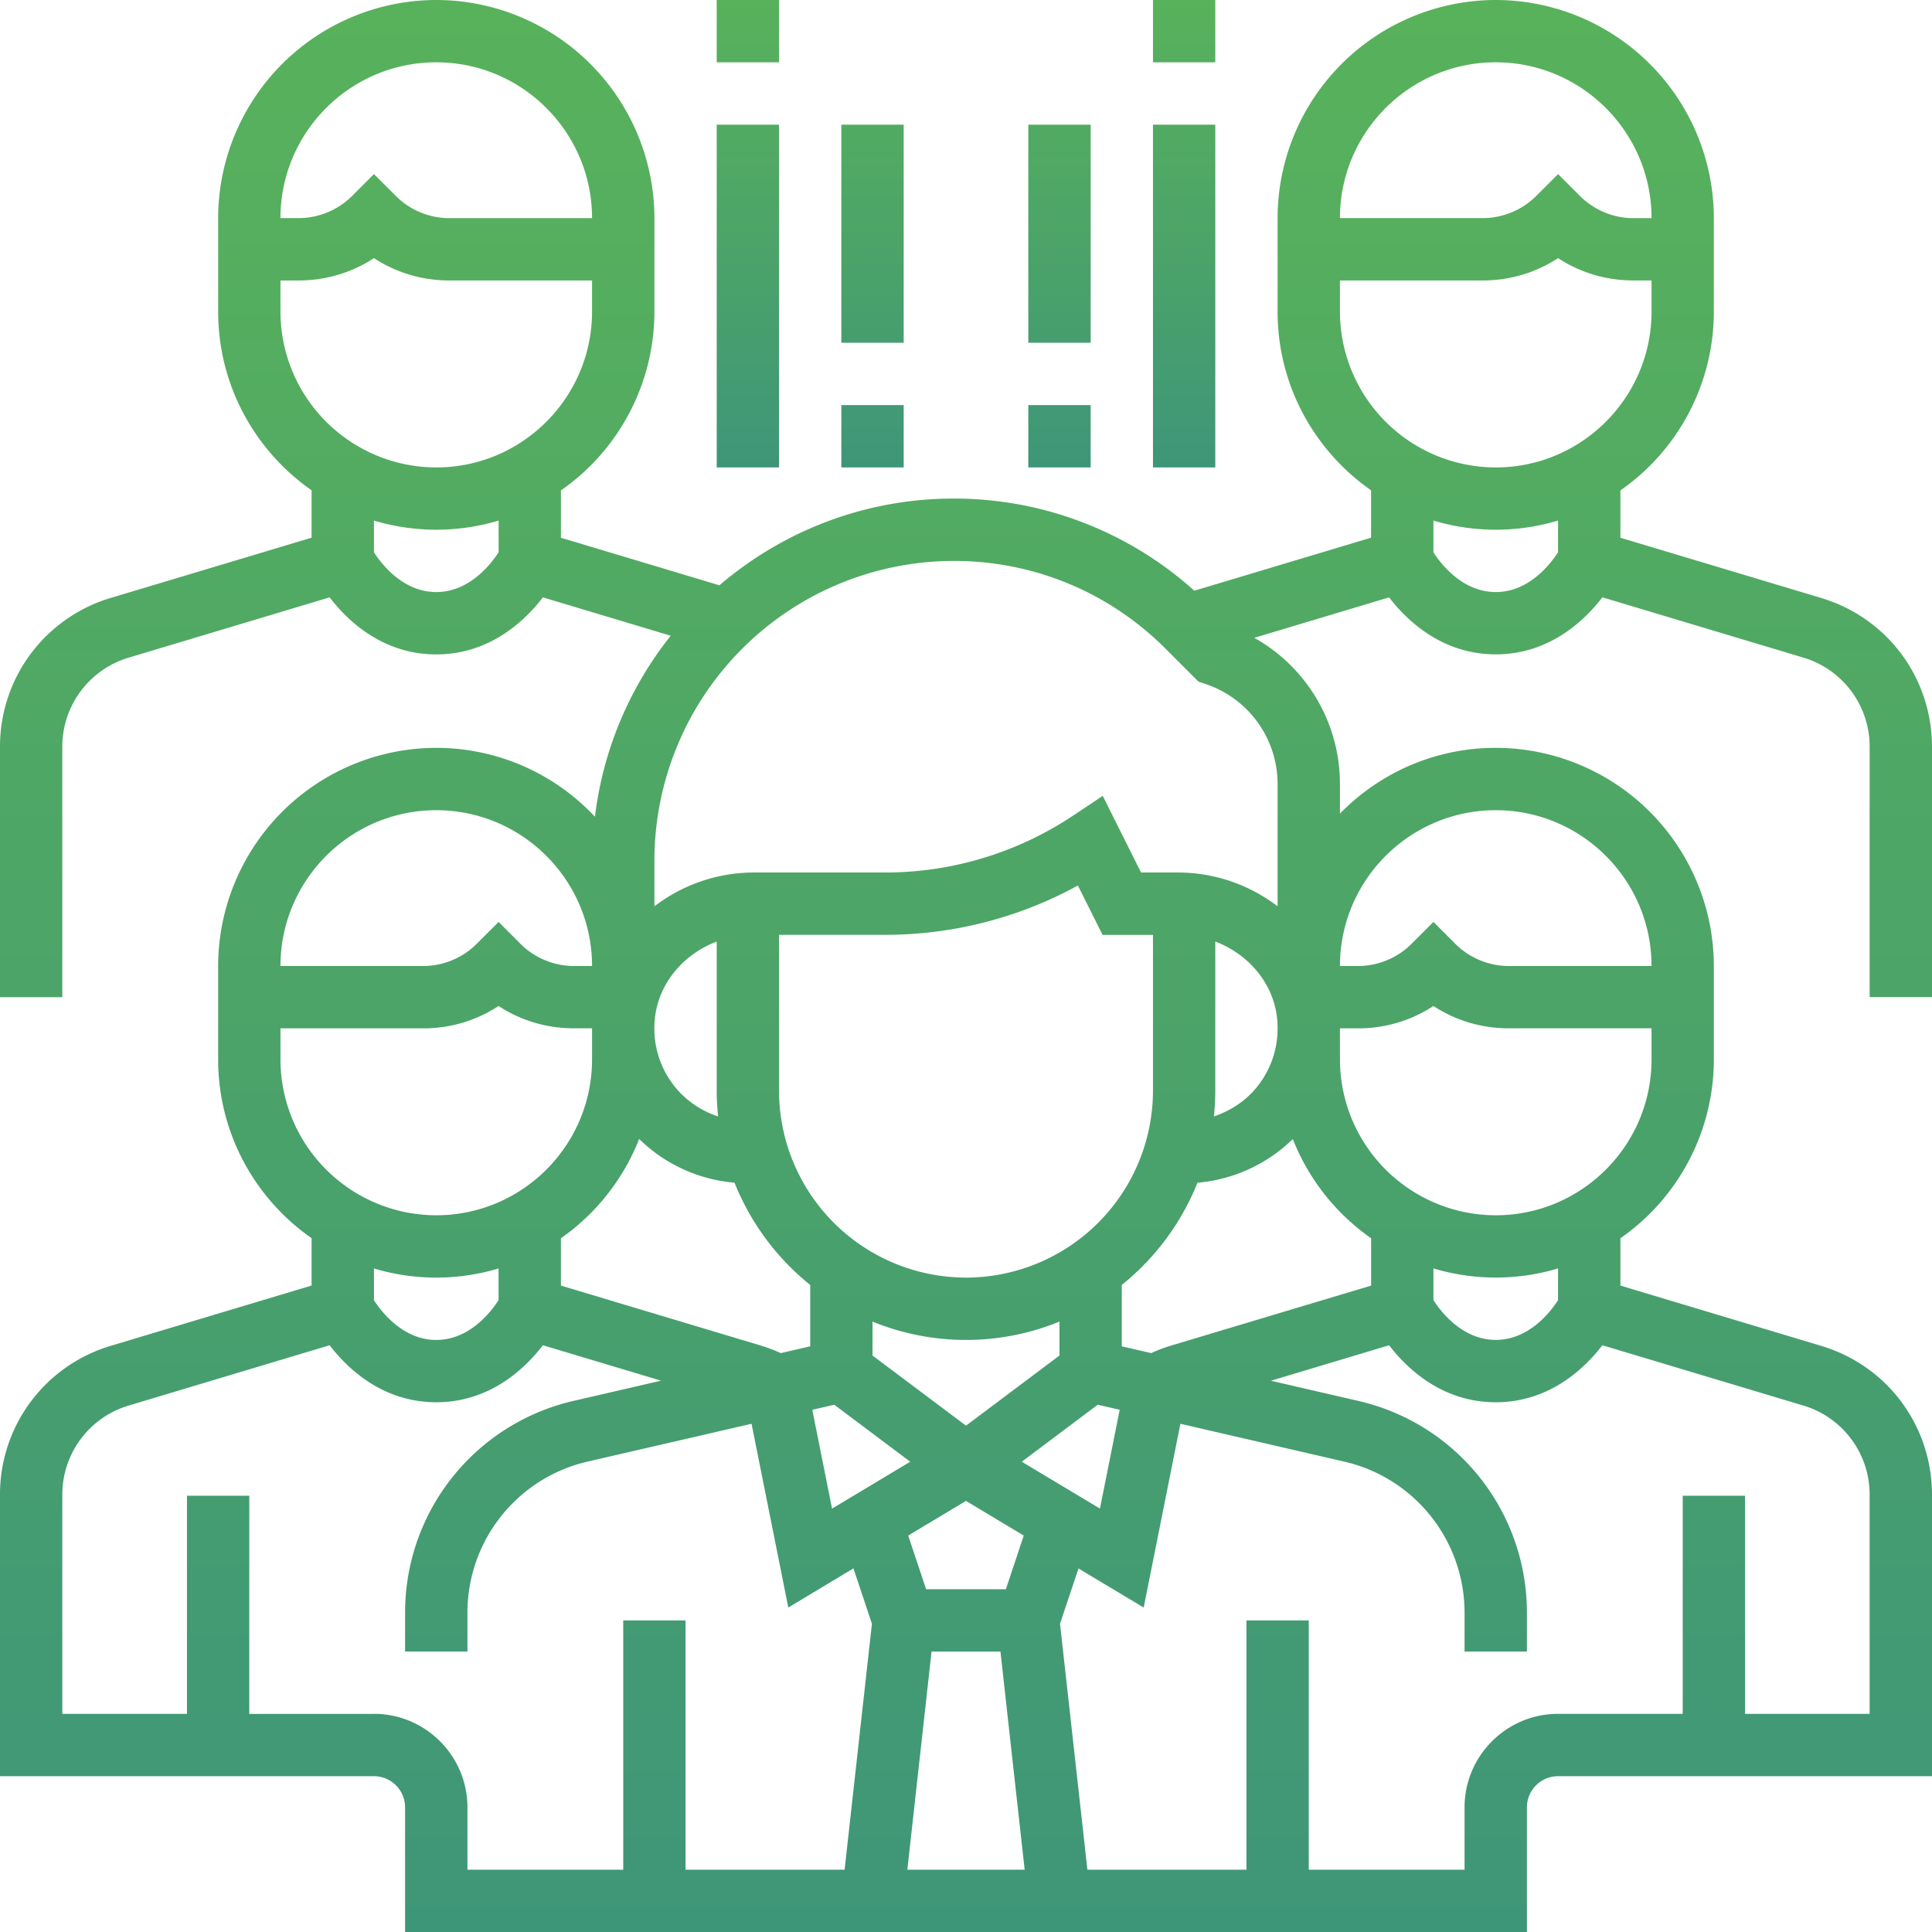
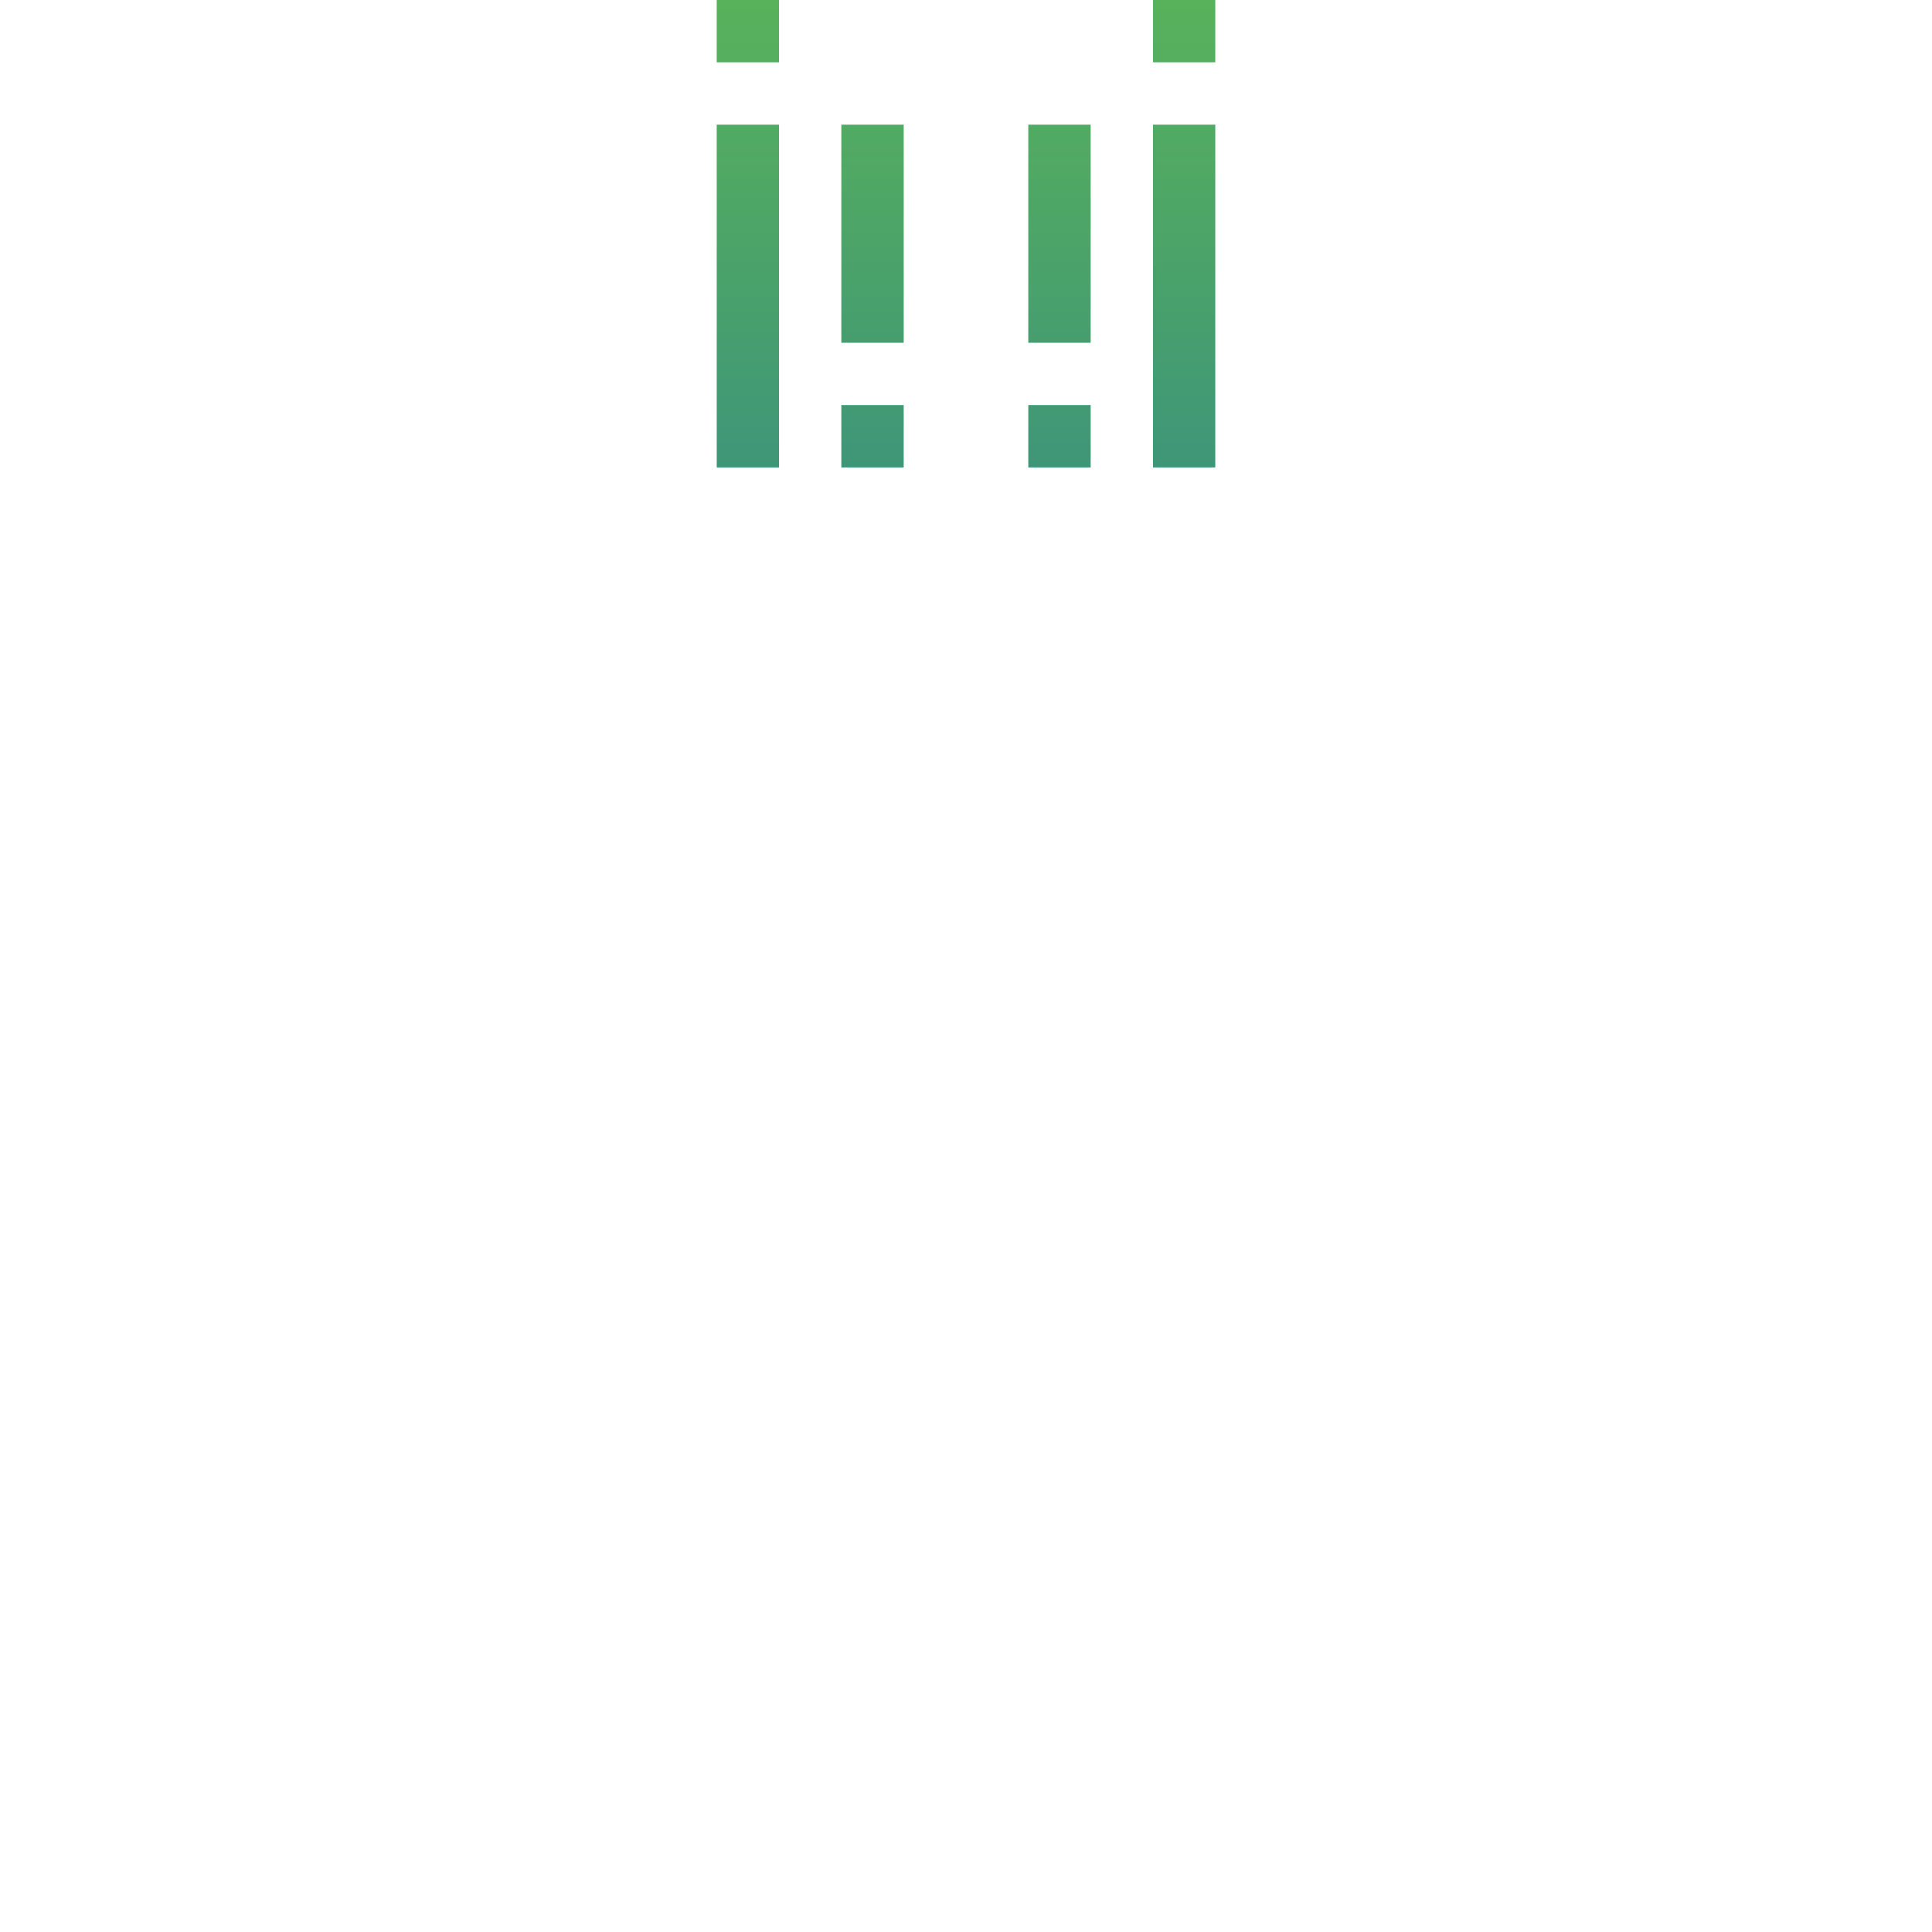
<svg xmlns="http://www.w3.org/2000/svg" width="36" height="36" viewBox="0 0 36 36">
  <defs>
    <linearGradient id="a" x1="50%" x2="50%" y1="100%" y2="0%">
      <stop offset="0%" stop-color="#3E9679" />
      <stop offset="52.267%" stop-color="#4DA567" />
      <stop offset="100%" stop-color="#58B25B" />
    </linearGradient>
  </defs>
  <g fill="url(#a)" fill-rule="nonzero" transform="translate(-991 -2914)">
-     <path d="M1027 2932.58v-4.658c0-1.292-.832-2.41-2.069-2.781l-3.737-1.121v-.882a4.06 4.06 0 0 0 1.741-3.331v-1.742a4.07 4.07 0 0 0-4.064-4.065 4.07 4.07 0 0 0-4.065 4.065v1.741c0 1.378.69 2.596 1.742 3.33v.883l-3.294.988a6.688 6.688 0 0 0-4.483-1.717c-1.665 0-3.189.61-4.366 1.616l-2.953-.886v-.882a4.06 4.06 0 0 0 1.742-3.331v-1.742a4.07 4.07 0 0 0-4.065-4.065 4.07 4.07 0 0 0-4.064 4.065v1.741c0 1.378.69 2.596 1.741 3.33v.883l-3.737 1.121a2.887 2.887 0 0 0-2.069 2.782v4.659h1.161v-4.66a1.73 1.73 0 0 1 1.242-1.668l3.739-1.122c.338.44.991 1.063 1.987 1.063.996 0 1.65-.624 1.987-1.063l2.382.715a6.702 6.702 0 0 0-1.412 3.373 4.05 4.05 0 0 0-2.957-1.284 4.07 4.07 0 0 0-4.064 4.065v1.742c0 1.378.69 2.596 1.741 3.33v.882l-3.737 1.122a2.887 2.887 0 0 0-2.069 2.781v5.24h6.968c.32 0 .58.26.58.58V2950h20.904v-2.323c0-.32.26-.58.58-.58H1027v-5.24c0-1.292-.832-2.41-2.069-2.78l-3.737-1.122v-.882a4.06 4.06 0 0 0 1.741-3.33V2932a4.07 4.07 0 0 0-4.064-4.065c-1.137 0-2.165.47-2.903 1.225v-.55c0-1.147-.623-2.18-1.596-2.725l2.512-.754c.337.438.991 1.062 1.987 1.062.996 0 1.65-.624 1.987-1.063l3.74 1.122a1.73 1.73 0 0 1 1.24 1.669v4.659H1027zm-27.871-17.419c1.6 0 2.903 1.303 2.903 2.904h-2.663c-.368 0-.73-.15-.99-.411l-.411-.41-.41.41c-.261.26-.623.41-.992.41h-.34c0-1.6 1.302-2.903 2.903-2.903zm-2.903 4.645v-.58h.34c.506 0 .989-.145 1.402-.416.413.27.896.416 1.401.416h2.663v.58c0 1.601-1.302 2.904-2.903 2.904a2.907 2.907 0 0 1-2.903-2.904zm2.903 5.226c-.617 0-1.017-.518-1.161-.74v-.592a4.04 4.04 0 0 0 2.323 0v.591c-.145.223-.545.741-1.162.741zm15.96 10.192a4.082 4.082 0 0 0 1.46 1.849v.882l-3.738 1.121a2.851 2.851 0 0 0-.36.137l-.548-.126v-1.144a4.67 4.67 0 0 0 1.41-1.905 2.892 2.892 0 0 0 1.777-.814zm-6.089 3.744c.616 0 1.204-.123 1.742-.342v.632l-1.742 1.307-1.742-1.307v-.632a4.613 4.613 0 0 0 1.742.342zm-2.455 1.207l1.416 1.062-1.457.874-.368-1.841.409-.095zm1.813 4.6h1.284l.451 4.064h-2.186l.451-4.065zm1.385-1.162h-1.486l-.334-1 1.077-.646 1.076.646-.333 1zm.296-2.376l1.416-1.062.409.094-.368 1.841-1.457-.873zm4.315-6.904c-.201.22-.457.375-.734.47.016-.159.025-.319.025-.48v-2.779c.625.237 1.09.787 1.153 1.444.047.5-.11.977-.444 1.345zm-1.87-.01a3.487 3.487 0 0 1-3.484 3.483 3.487 3.487 0 0 1-3.484-3.483v-2.904h1.971a7.467 7.467 0 0 0 3.598-.919l.46.92h.939v2.903zm-8.104.48a1.741 1.741 0 0 1-.734-.47 1.73 1.73 0 0 1-.444-1.345c.063-.657.528-1.207 1.153-1.443v2.778c0 .161.009.321.025.48zm.307 1.235c.3.751.789 1.406 1.41 1.905v1.144l-.549.126a3.005 3.005 0 0 0-.359-.137l-3.737-1.121v-.882a4.086 4.086 0 0 0 1.458-1.85c.48.472 1.108.757 1.777.815zm-5.558-6.941c1.6 0 2.903 1.302 2.903 2.903h-.34c-.369 0-.73-.15-.991-.41l-.41-.411-.411.41c-.26.261-.623.411-.991.411h-2.663c0-1.6 1.302-2.903 2.903-2.903zm-2.903 4.645v-.58h2.663c.505 0 .989-.146 1.401-.417.413.271.896.416 1.402.416h.34v.58c0 1.602-1.302 2.904-2.903 2.904a2.907 2.907 0 0 1-2.903-2.903zm2.903 4.064a4.04 4.04 0 0 0 1.161-.17v.59c-.144.224-.544.742-1.161.742s-1.017-.519-1.161-.74v-.592c.368.11.758.17 1.161.17zm-1.161 8.13h-2.323v-4.065h-1.161v4.064h-2.323v-4.078a1.73 1.73 0 0 1 1.242-1.668l3.739-1.122c.338.439.991 1.062 1.987 1.062.996 0 1.65-.623 1.987-1.062l2.202.66-1.62.374a4.047 4.047 0 0 0-3.15 3.96v.713h1.162v-.712a2.89 2.89 0 0 1 2.25-2.83l3.044-.702.685 3.424 1.214-.729.344 1.031-.509 4.583h-2.964v-4.645h-1.161v4.645h-2.903v-1.162c0-.96-.782-1.742-1.742-1.742zm26.63-5.747a1.73 1.73 0 0 1 1.24 1.668v4.078h-2.322v-4.064h-1.161v4.064h-2.323c-.96 0-1.742.782-1.742 1.742v1.162h-2.903v-4.645h-1.161v4.645h-2.964l-.51-4.583.344-1.03 1.215.728.684-3.424 3.045.703a2.89 2.89 0 0 1 2.25 2.829v.712h1.162v-.712a4.047 4.047 0 0 0-3.15-3.96l-1.62-.374 2.202-.661c.337.439.991 1.062 1.987 1.062.996 0 1.65-.623 1.987-1.062l3.74 1.122zm-4.566-1.962c-.144.223-.544.74-1.161.74-.618 0-1.019-.52-1.161-.74v-.592a4.04 4.04 0 0 0 2.322 0v.592zm-1.161-1.582a2.907 2.907 0 0 1-2.903-2.903v-.58h.34c.506 0 .989-.146 1.402-.417.412.271.896.416 1.401.416h2.663v.58c0 1.602-1.302 2.904-2.903 2.904zm0-7.548c1.6 0 2.903 1.302 2.903 2.903h-2.663c-.368 0-.73-.15-.99-.41l-.411-.411-.41.41c-.261.261-.623.411-.992.411h-.34c0-1.6 1.302-2.903 2.903-2.903zm-4.065 1.791a3.05 3.05 0 0 0-1.841-.63h-.703l-.714-1.428-.547.364a6.313 6.313 0 0 1-3.514 1.064h-2.452a3.05 3.05 0 0 0-1.841.63v-.859a5.585 5.585 0 0 1 5.577-5.577c1.49 0 2.891.58 3.945 1.633l.616.616.13.044a1.964 1.964 0 0 1 1.344 1.865v2.278zm4.065-15.727c1.6 0 2.903 1.303 2.903 2.904h-.34c-.369 0-.73-.15-.991-.411l-.41-.41-.411.41c-.26.26-.623.41-.991.41h-2.663c0-1.6 1.302-2.903 2.903-2.903zm-2.903 4.645v-.58h2.663c.505 0 .988-.145 1.401-.416.413.27.896.416 1.402.416h.34v.58c0 1.601-1.302 2.904-2.903 2.904a2.907 2.907 0 0 1-2.903-2.904zm2.903 5.226c-.618 0-1.019-.52-1.161-.74v-.592a4.04 4.04 0 0 0 2.322 0v.591c-.144.223-.544.741-1.161.741z" />
    <path d="M1004.355 2914h1.161v1.161h-1.161zM1004.355 2916.323h1.161v6.387h-1.161zM1012.484 2914h1.161v1.161h-1.161zM1012.484 2916.323h1.161v6.387h-1.161zM1006.677 2916.323h1.162v4.064h-1.162zM1006.677 2921.548h1.162v1.162h-1.162zM1010.161 2916.323h1.162v4.064h-1.162zM1010.161 2921.548h1.162v1.162h-1.162z" />
  </g>
</svg>